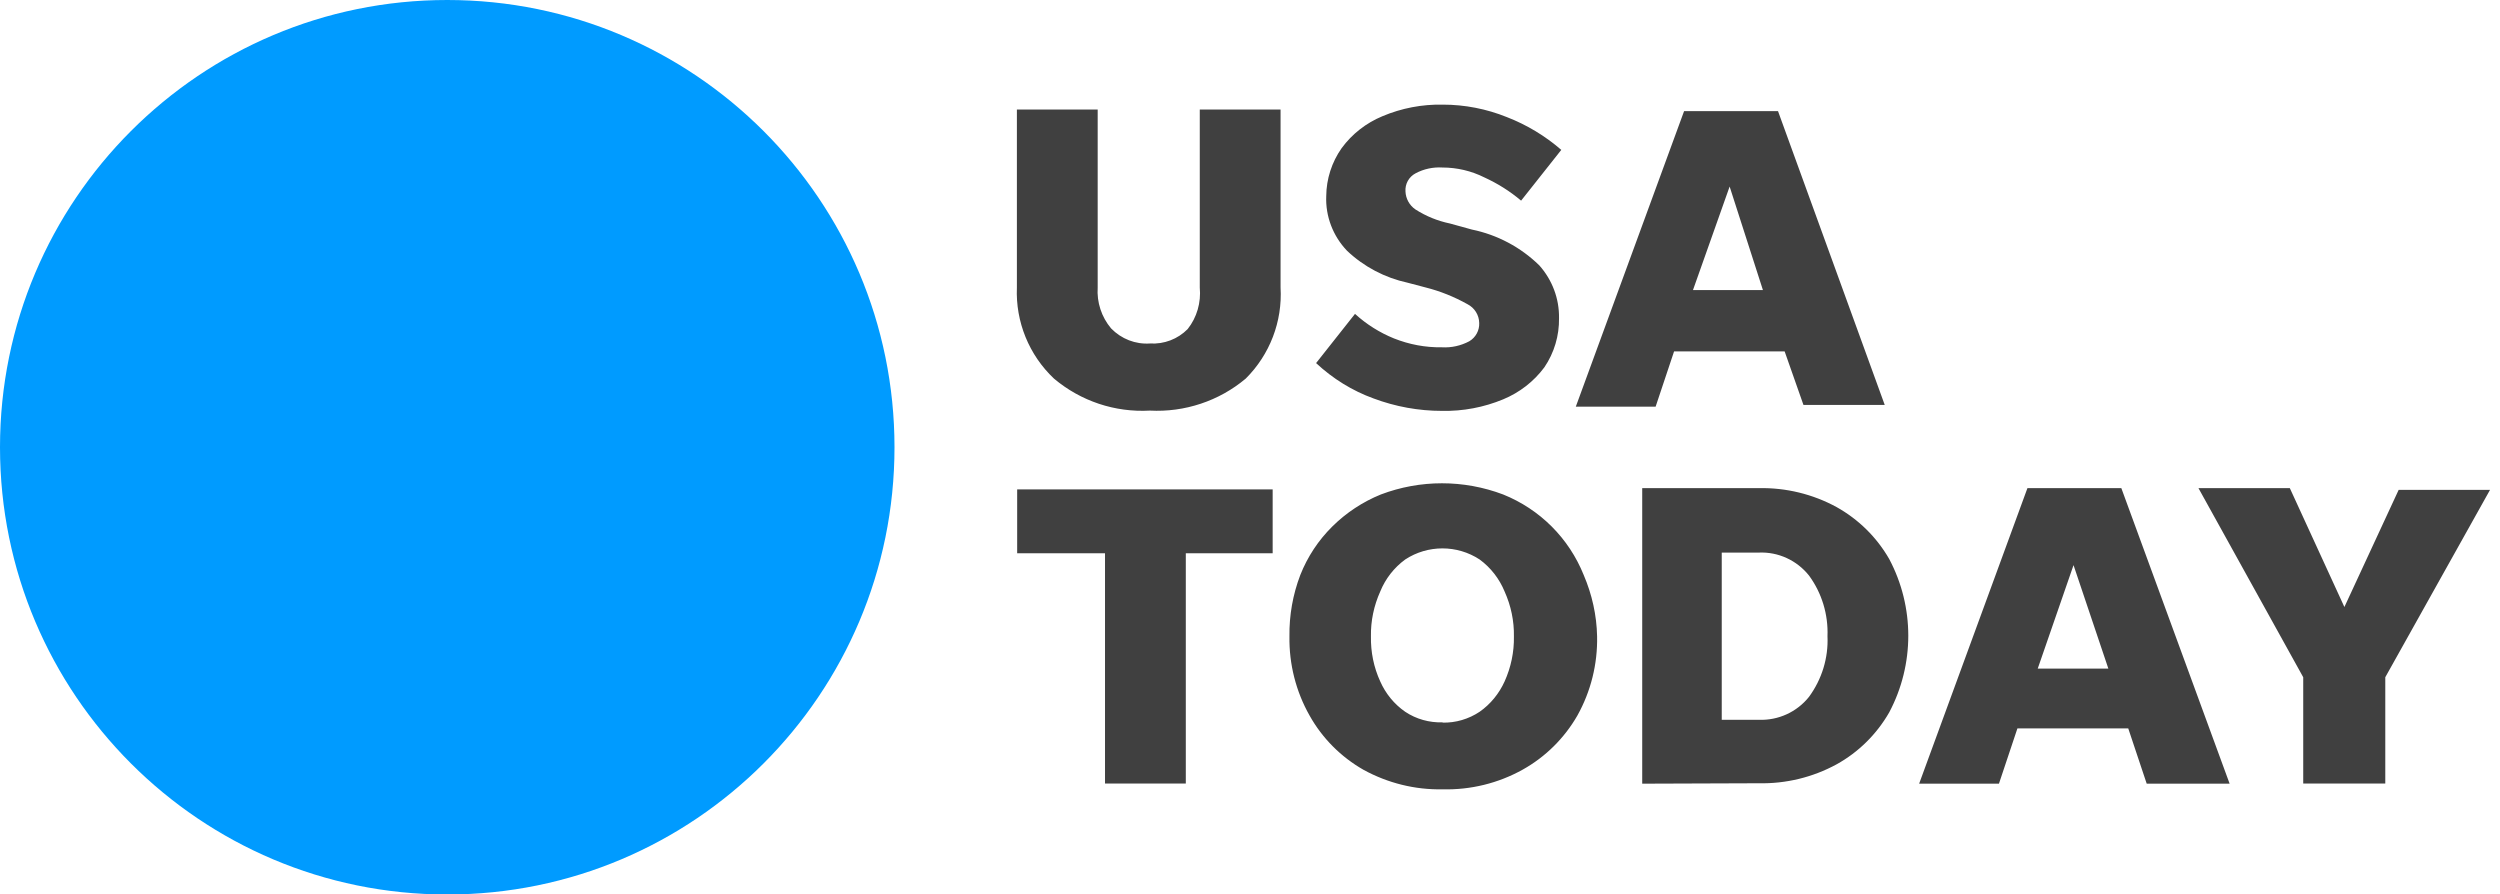
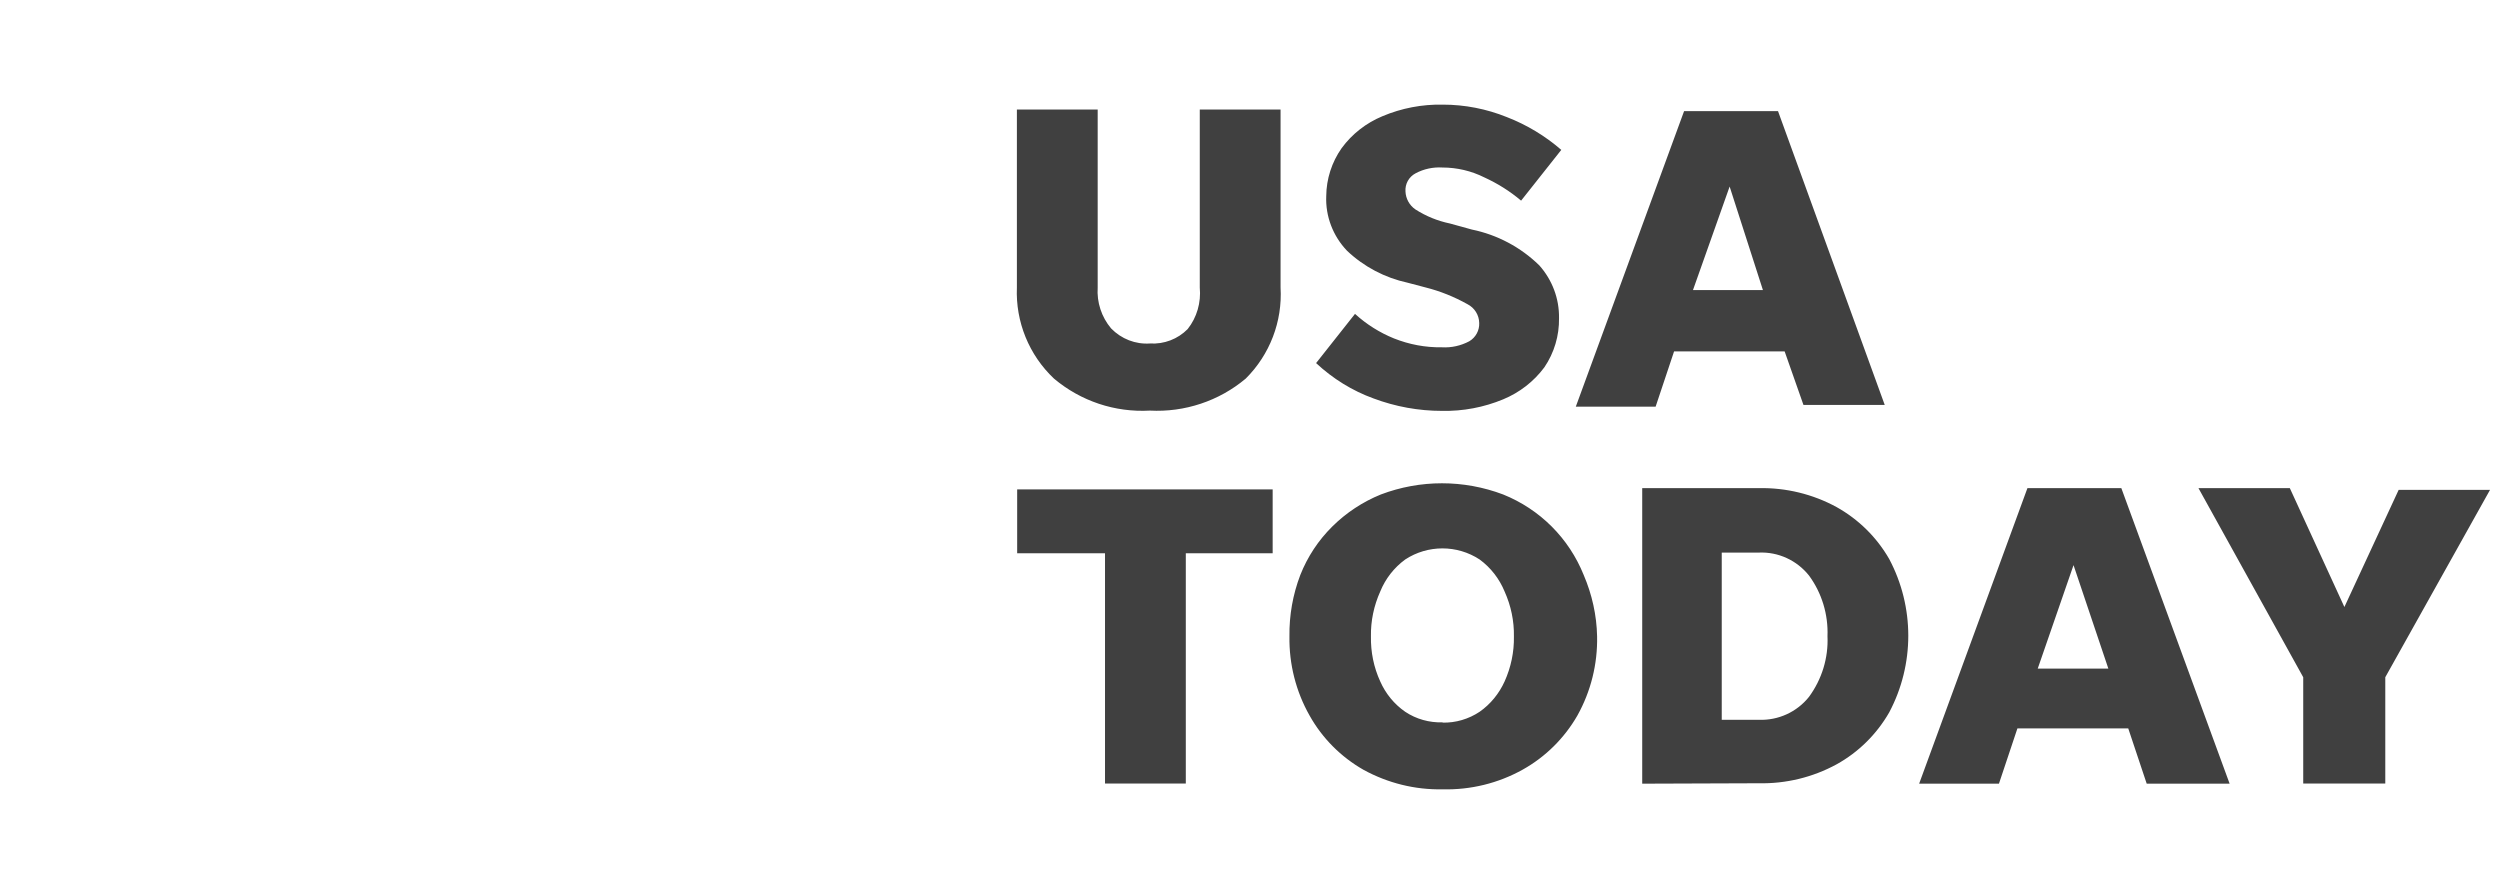
<svg xmlns="http://www.w3.org/2000/svg" fill="none" viewBox="0 0 218 78" height="78" width="218">
-   <path fill="#009BFF" d="M39 78C60.539 78 78 60.539 78 39C78 17.461 60.539 0 39 0C17.461 0 0 17.461 0 39C0 60.539 17.461 78 39 78Z" />
  <path fill="#404040" d="M100.279 29.952C101.509 30.025 102.701 29.57 103.562 28.698C104.374 27.677 104.742 26.374 104.62 25.07V9.554H111.665V25.07C111.837 28.034 110.73 30.923 108.628 33.013C106.304 34.968 103.304 35.964 100.267 35.804C97.23 35.976 94.243 34.98 91.906 33.013C89.73 30.96 88.55 28.058 88.673 25.07V9.554H95.718V25.07C95.632 26.361 96.05 27.64 96.886 28.636C97.783 29.558 99.013 30.038 100.279 29.952ZM125.742 35.829C123.701 35.829 121.685 35.46 119.779 34.747C117.91 34.071 116.214 33.013 114.763 31.661L118.156 27.37C119.152 28.279 120.308 29.005 121.55 29.509C122.878 30.038 124.292 30.308 125.73 30.284C126.566 30.333 127.39 30.148 128.128 29.755C128.681 29.423 129.013 28.82 128.988 28.169C128.976 27.468 128.583 26.841 127.956 26.521C126.812 25.882 125.595 25.39 124.329 25.07L122.742 24.652C120.763 24.222 118.931 23.263 117.456 21.861C116.238 20.583 115.574 18.861 115.648 17.103C115.66 15.603 116.128 14.152 116.988 12.923C117.898 11.681 119.128 10.722 120.554 10.132C122.214 9.431 124.009 9.087 125.816 9.124C127.722 9.124 129.615 9.493 131.386 10.206C133.132 10.882 134.742 11.853 136.144 13.07L132.64 17.497C131.669 16.673 130.587 15.997 129.431 15.468C128.3 14.902 127.046 14.607 125.779 14.607C124.968 14.558 124.156 14.73 123.443 15.111C122.853 15.419 122.509 16.046 122.558 16.698C122.583 17.325 122.902 17.902 123.419 18.259C124.341 18.849 125.361 19.267 126.431 19.488L128.349 20.017C130.562 20.472 132.603 21.554 134.226 23.14C135.357 24.407 135.972 26.042 135.947 27.738C135.972 29.263 135.529 30.763 134.669 32.029C133.747 33.271 132.505 34.23 131.079 34.821C129.394 35.521 127.574 35.866 125.742 35.829ZM157.267 35.325L155.62 30.64H145.98L144.37 35.46H137.41L146.853 9.689H155.042L164.349 35.312H157.267V35.325ZM147.628 25.292H153.726L150.824 16.267L147.628 25.292ZM96.357 68.337V48.247H88.697V42.677H110.976V48.247H103.402V68.325H96.357V68.337ZM125.792 68.829C123.394 68.878 121.021 68.288 118.906 67.132C116.939 66.013 115.304 64.378 114.197 62.398C113.005 60.296 112.402 57.911 112.439 55.489C112.415 53.657 112.734 51.849 113.386 50.14C114.013 48.554 114.96 47.116 116.177 45.911C117.394 44.706 118.833 43.759 120.406 43.12C123.837 41.816 127.636 41.816 131.079 43.12C132.665 43.759 134.103 44.706 135.308 45.911C136.513 47.116 137.46 48.554 138.099 50.14C138.824 51.837 139.23 53.644 139.267 55.489C139.316 57.898 138.726 60.284 137.546 62.398C136.415 64.366 134.767 66.001 132.788 67.107C130.648 68.3 128.238 68.89 125.792 68.829ZM125.792 63.013C126.935 63.038 128.066 62.706 129.025 62.066C129.972 61.403 130.722 60.48 131.201 59.423C131.755 58.193 132.038 56.853 132.013 55.501C132.038 54.148 131.755 52.808 131.201 51.579C130.747 50.472 129.997 49.501 129.025 48.788C127.058 47.497 124.501 47.497 122.533 48.788C121.562 49.501 120.812 50.46 120.357 51.579C119.804 52.808 119.521 54.148 119.546 55.501C119.521 56.853 119.792 58.193 120.357 59.423C120.824 60.48 121.574 61.403 122.533 62.066C123.492 62.706 124.636 63.025 125.792 62.989V63.013ZM143.201 68.337V42.566H153.37C155.73 42.517 158.066 43.083 160.144 44.214C162.062 45.284 163.648 46.845 164.742 48.751C166.956 52.931 166.956 57.935 164.742 62.116C163.648 64.021 162.062 65.595 160.144 66.653C158.066 67.784 155.73 68.349 153.37 68.3L143.201 68.337ZM150.136 62.767H153.37C155.066 62.829 156.689 62.091 157.747 60.763C158.865 59.239 159.443 57.37 159.357 55.476C159.431 53.583 158.865 51.714 157.747 50.189C156.689 48.861 155.066 48.111 153.37 48.185H150.136V62.767ZM187.193 68.337L185.583 63.517H175.919L174.308 68.337H167.349L176.792 42.566H184.98L194.423 68.337H187.193ZM177.689 58.304H183.849L180.812 49.279L177.689 58.304ZM207.997 59.054V68.325H200.841V59.054L191.706 42.566H199.673L204.431 52.931L209.165 42.714H217.132L207.997 59.054Z" />
</svg>